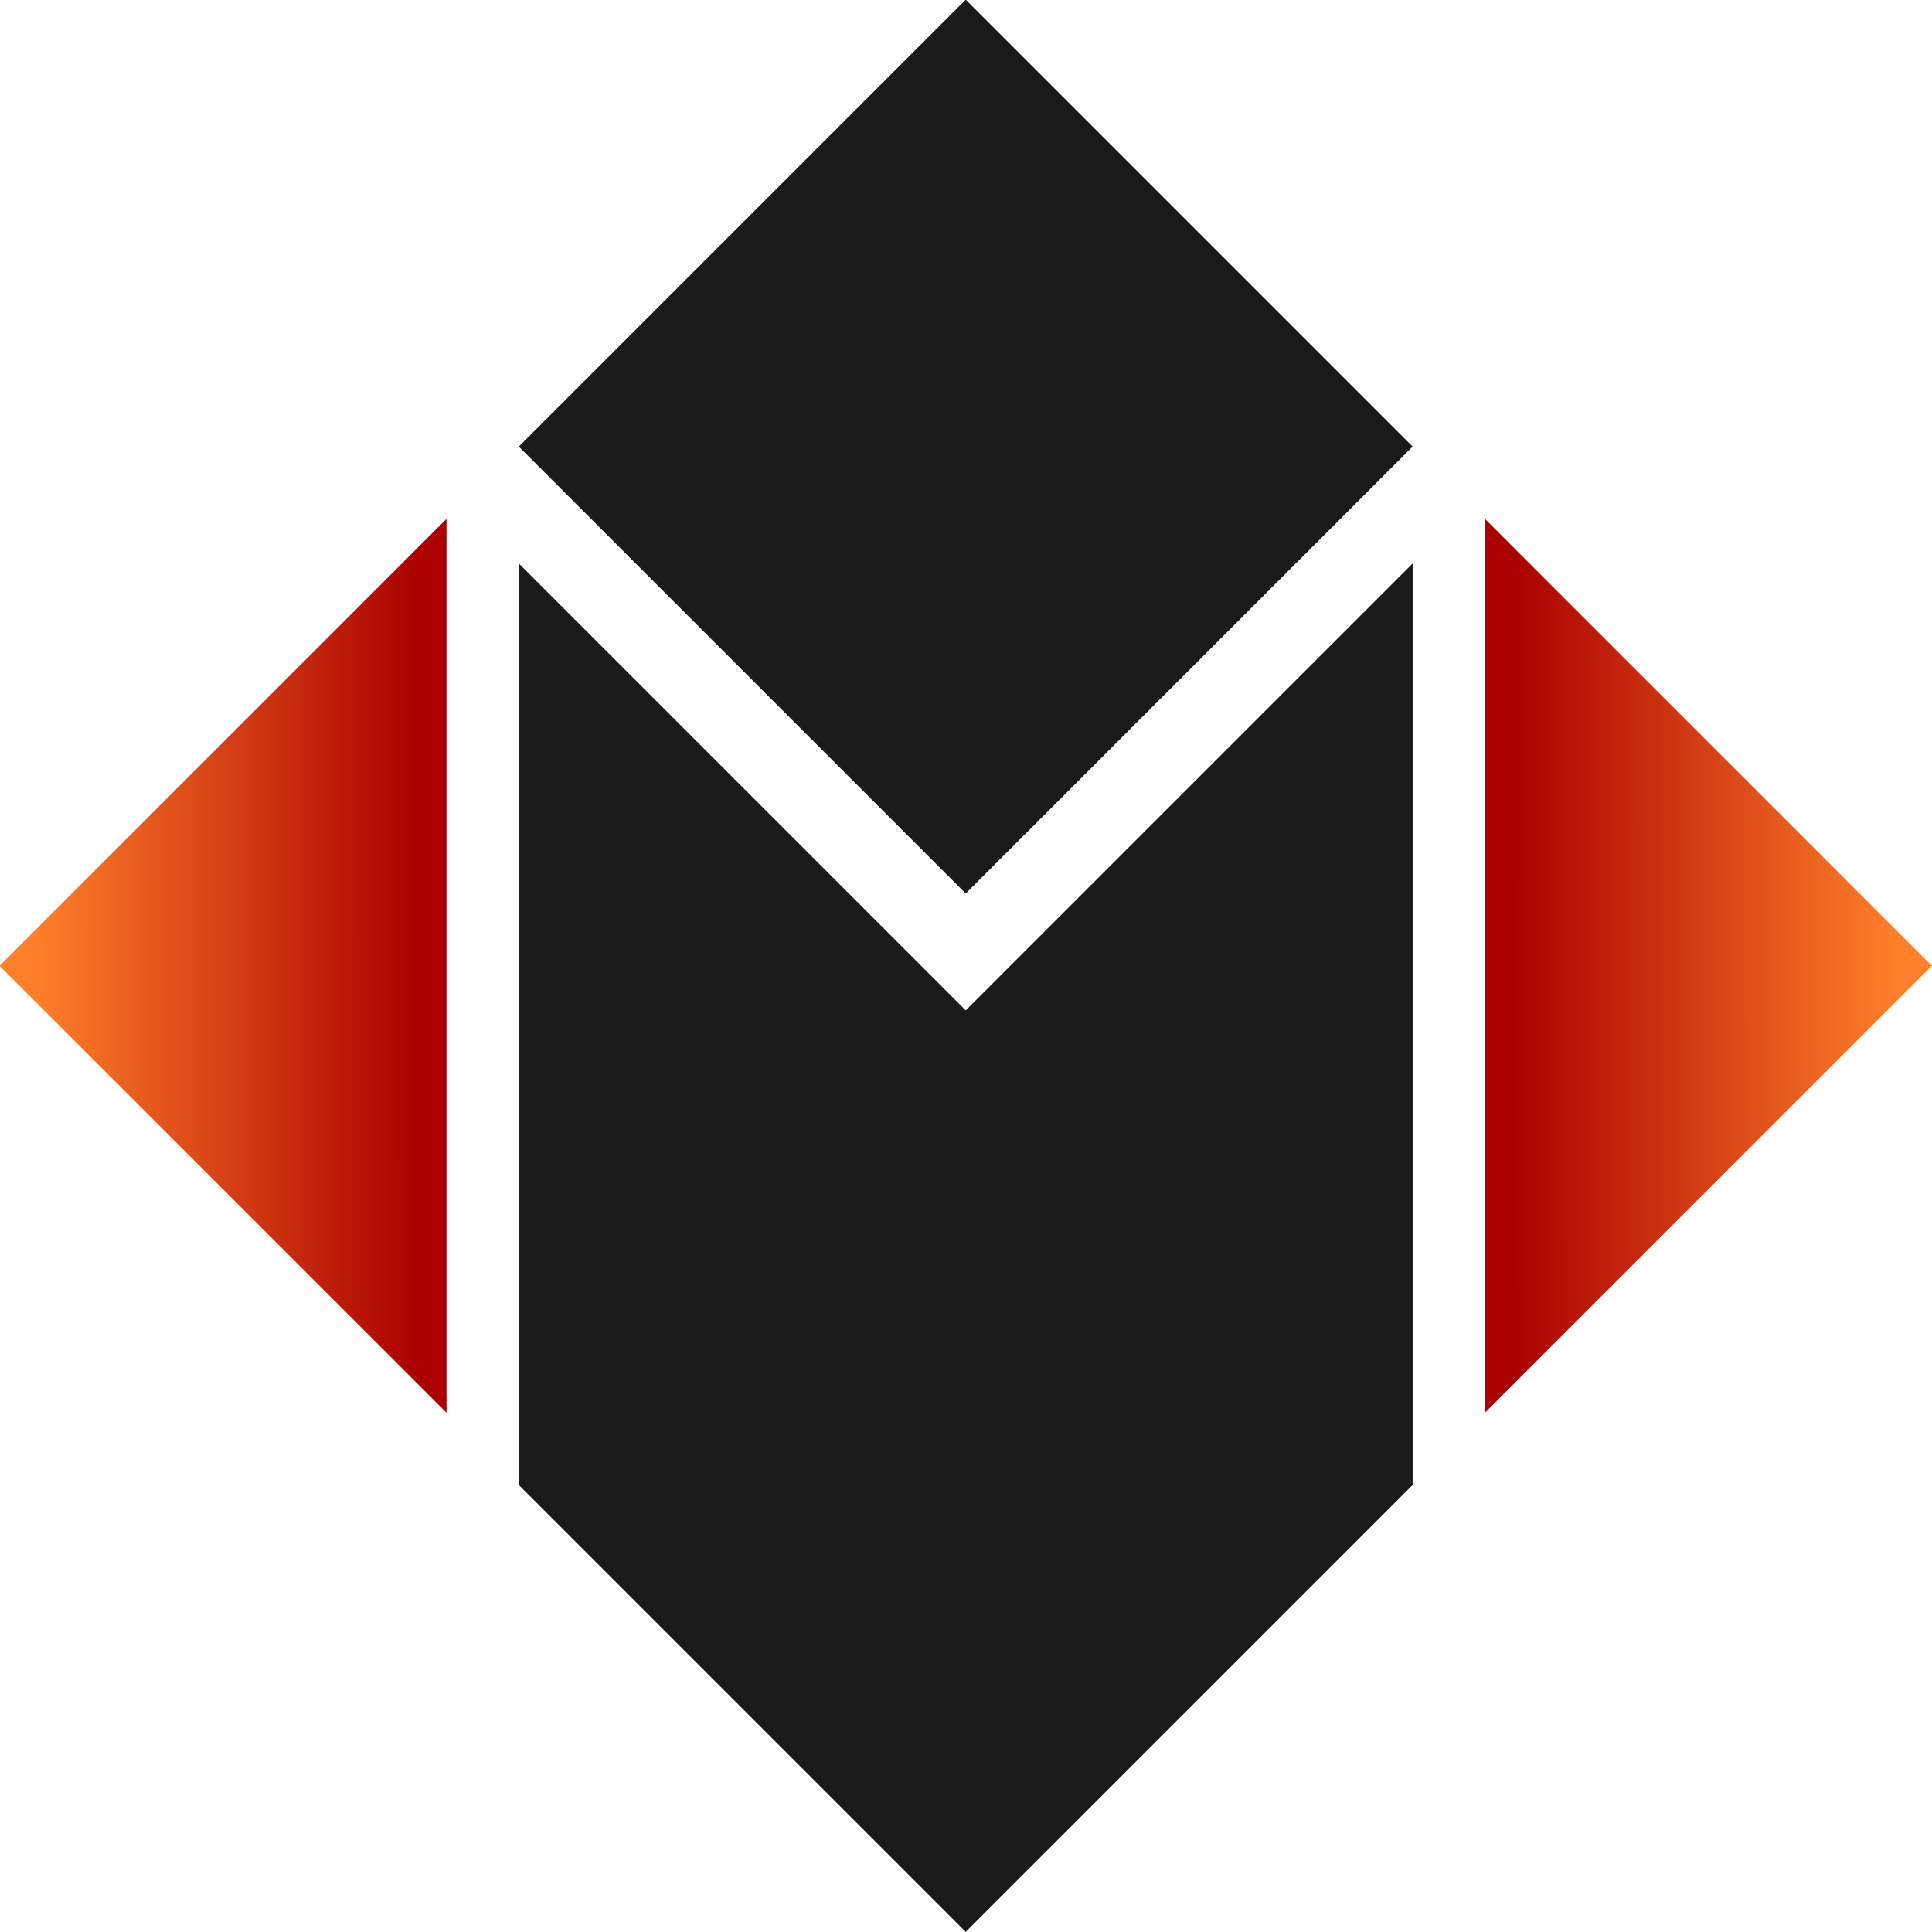
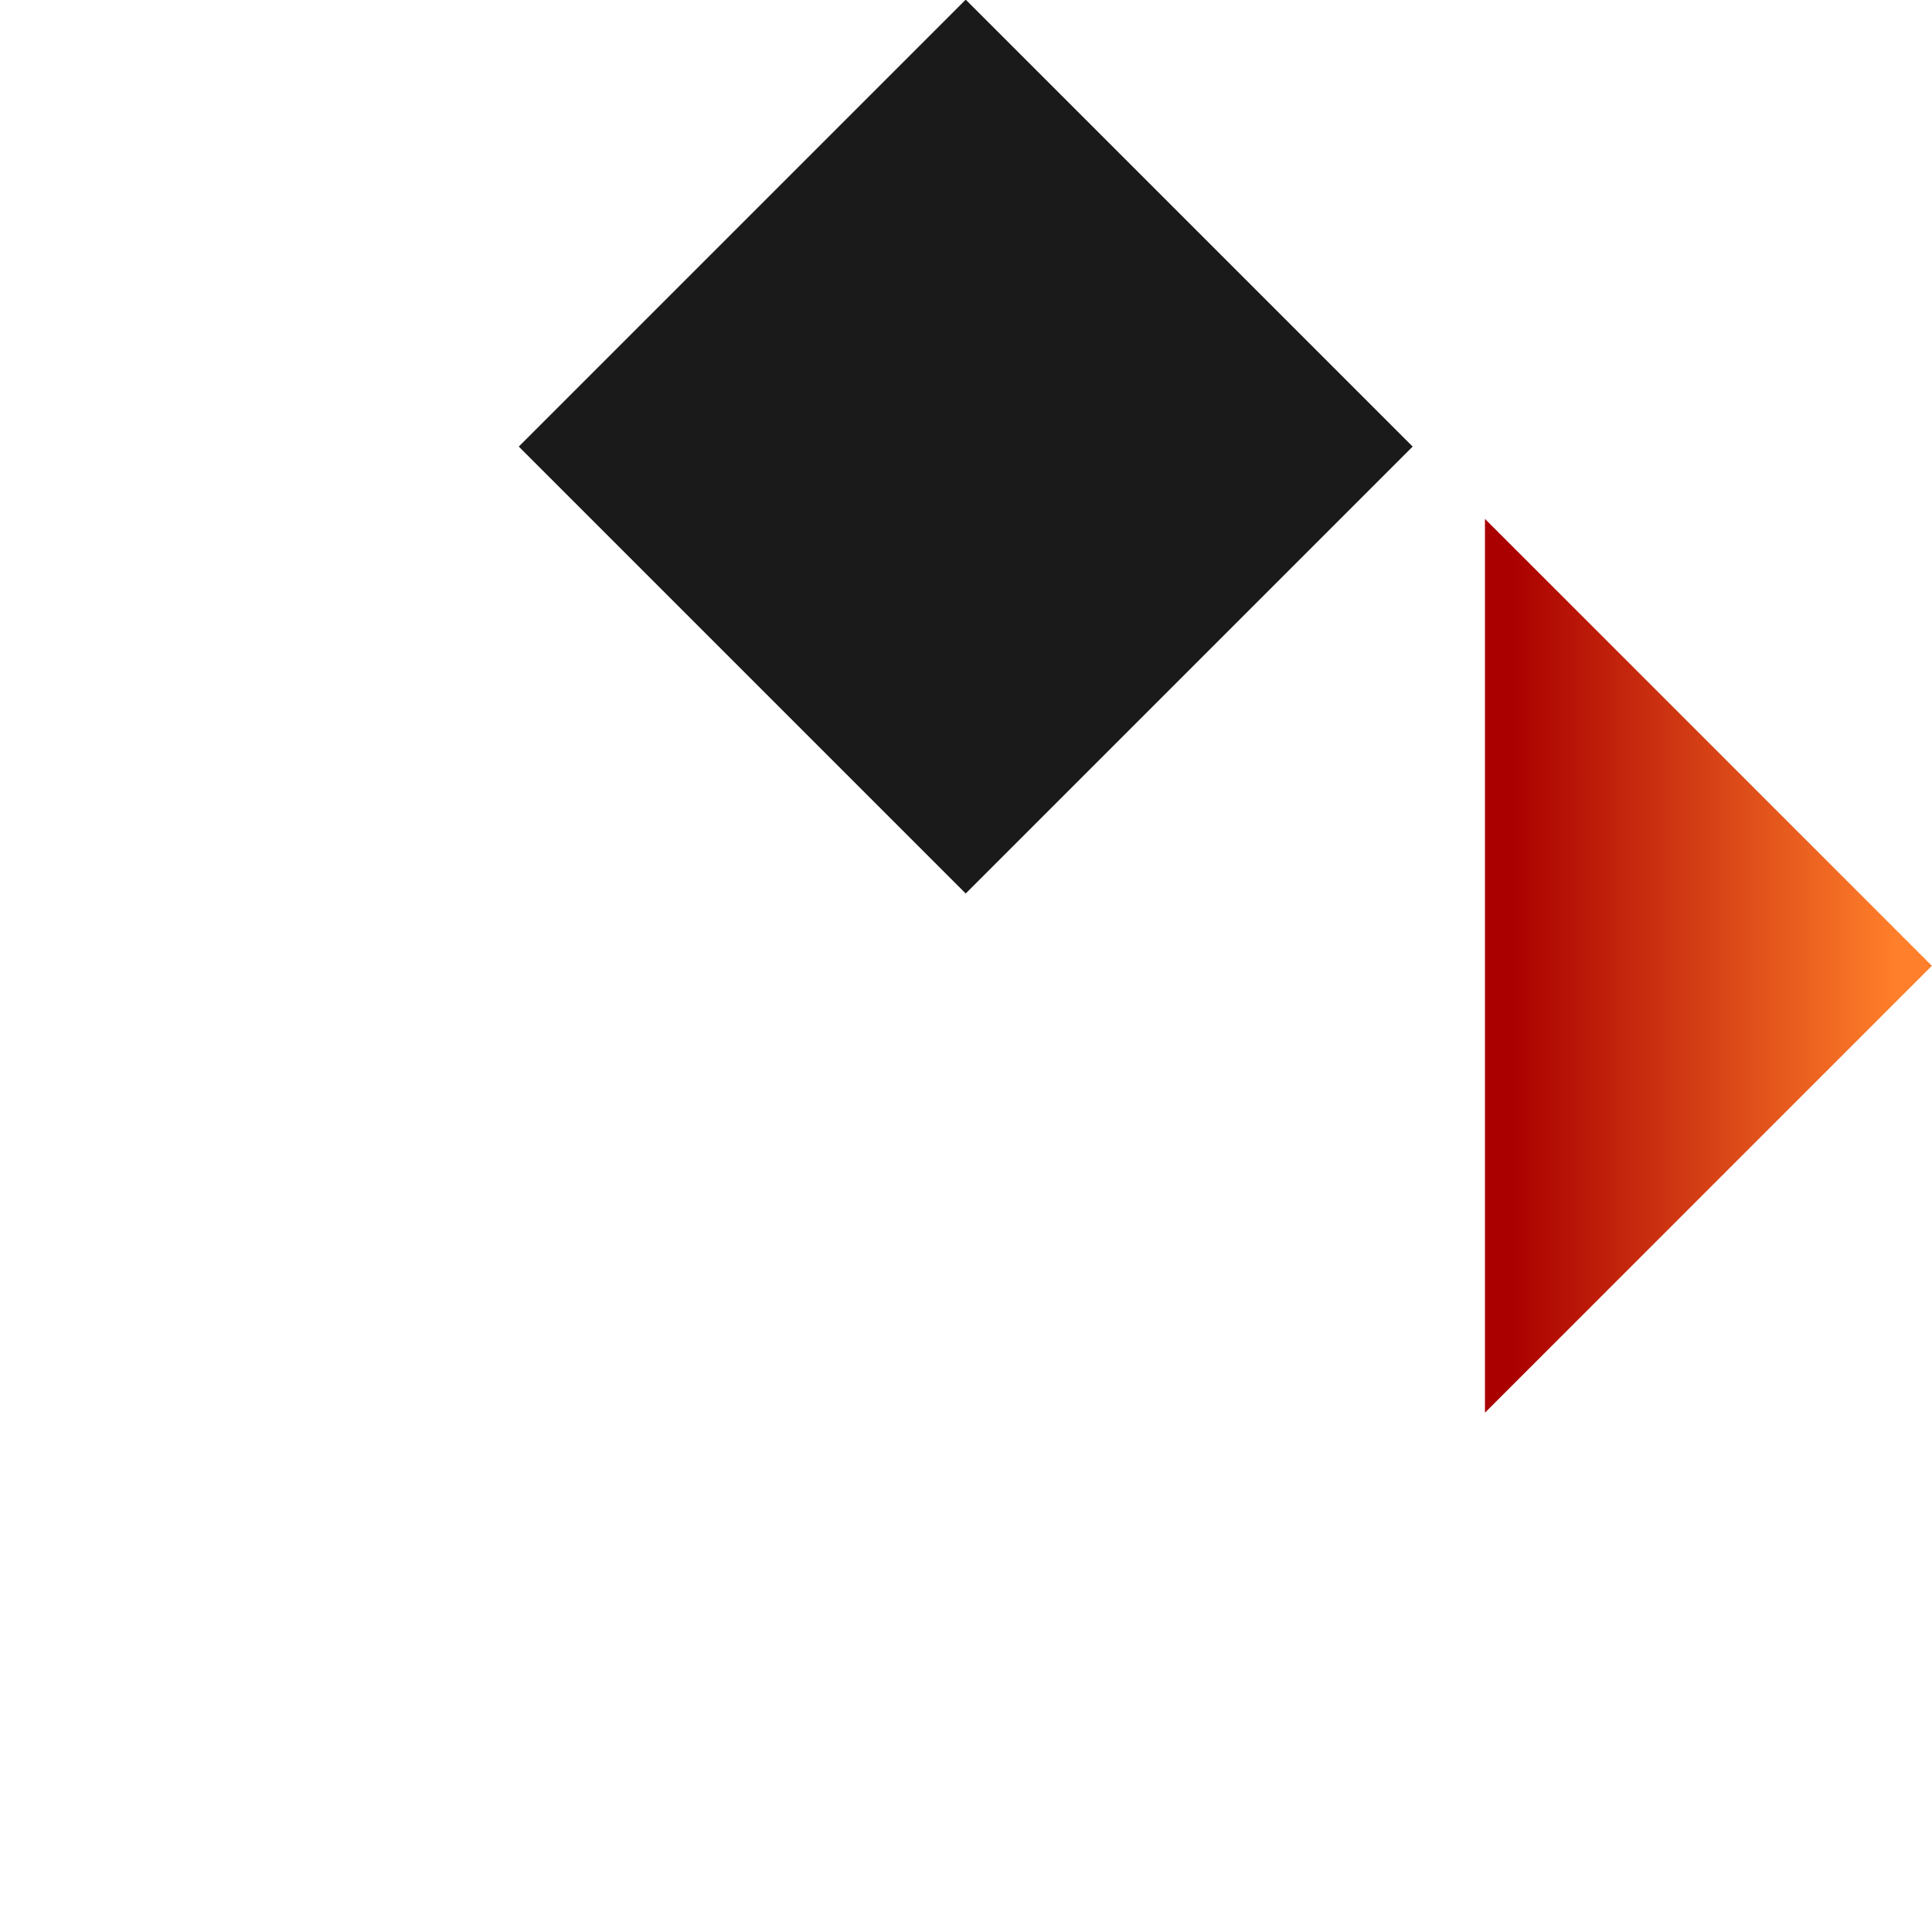
<svg xmlns="http://www.w3.org/2000/svg" xmlns:xlink="http://www.w3.org/1999/xlink" width="42.333mm" height="42.333mm" version="1.1" viewBox="0 0 150 150">
  <defs>
    <linearGradient id="a">
      <stop stop-color="#ff7f2a" offset="0" />
      <stop stop-color="#a00" offset="1" />
    </linearGradient>
    <linearGradient id="c" x1="-12.971" x2="-6.974" y1="236.97" y2="242.97" gradientTransform="matrix(.707 -.707 .707 .707 .053 -.978)" gradientUnits="userSpaceOnUse" xlink:href="#a" />
    <linearGradient id="b" x1="-12.971" x2="-6.974" y1="236.97" y2="242.97" gradientTransform="matrix(-.707 -.707 -.707 .707 357.71 -.978)" gradientUnits="userSpaceOnUse" xlink:href="#a" />
  </defs>
  <g transform="translate(-3.348 -4.148)">
    <g transform="matrix(3.53 0 0 3.53 -553.12 -541.3)" fill-rule="evenodd">
-       <path d="m169.05 166.91 9.83 9.83 9.83-9.83v20.268l-9.83 9.83-9.83-9.83z" fill="#1a1a1a" />
      <path d="m169.05 164.34 9.83-9.83 9.83 9.83-9.83 9.83z" fill="#1a1a1a" />
-       <path d="m157.63 175.76 9.83-9.83v19.659z" fill="url(#c)" />
      <path d="m200.13 175.76-9.83-9.83v19.659z" fill="url(#b)" />
    </g>
  </g>
</svg>